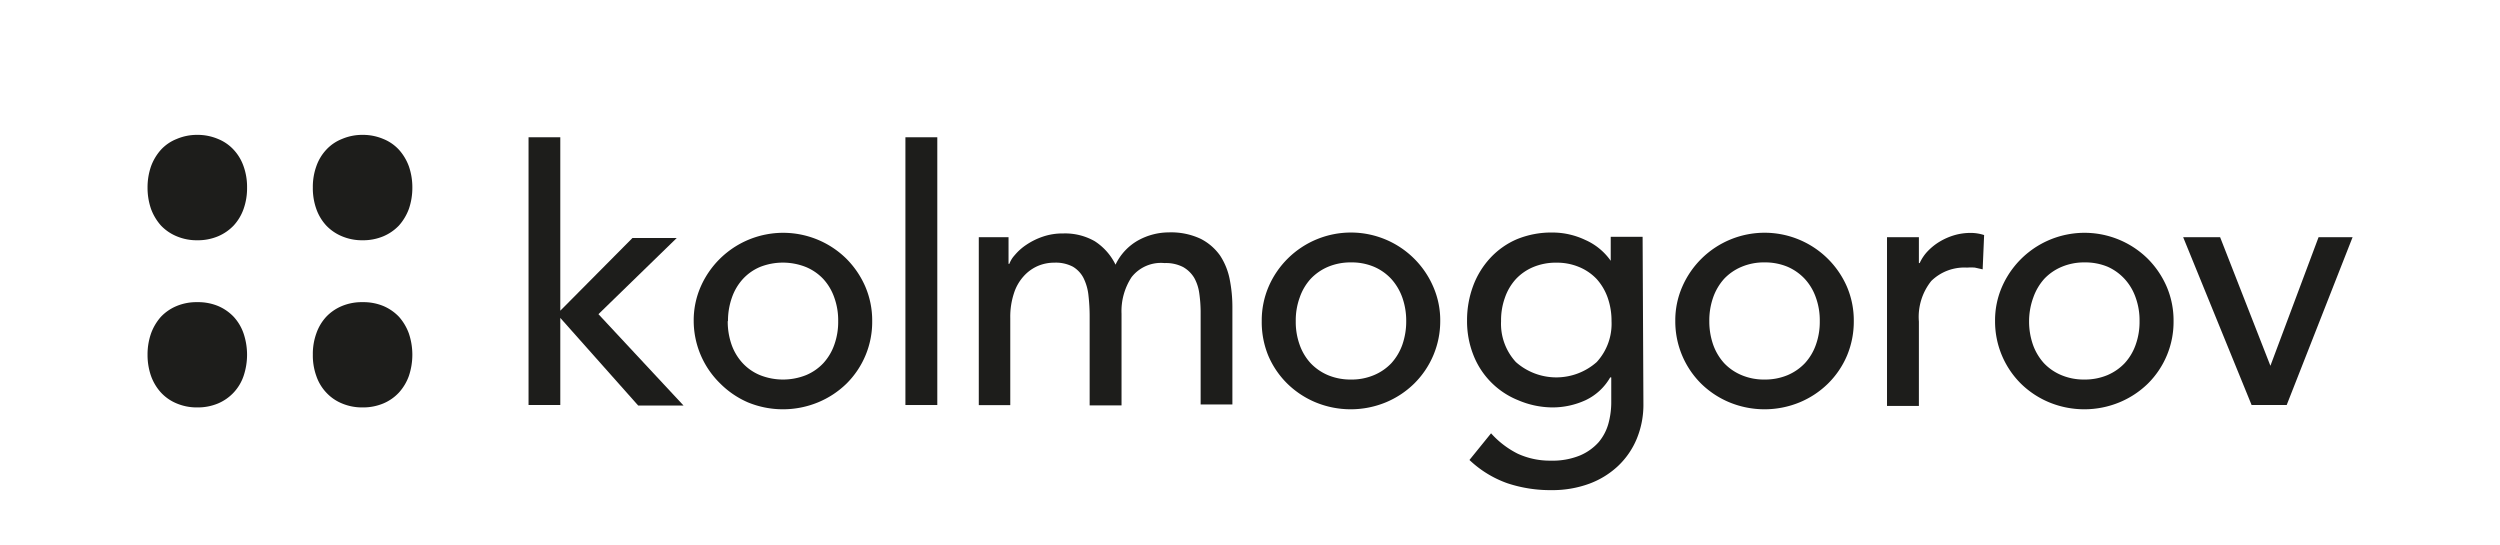
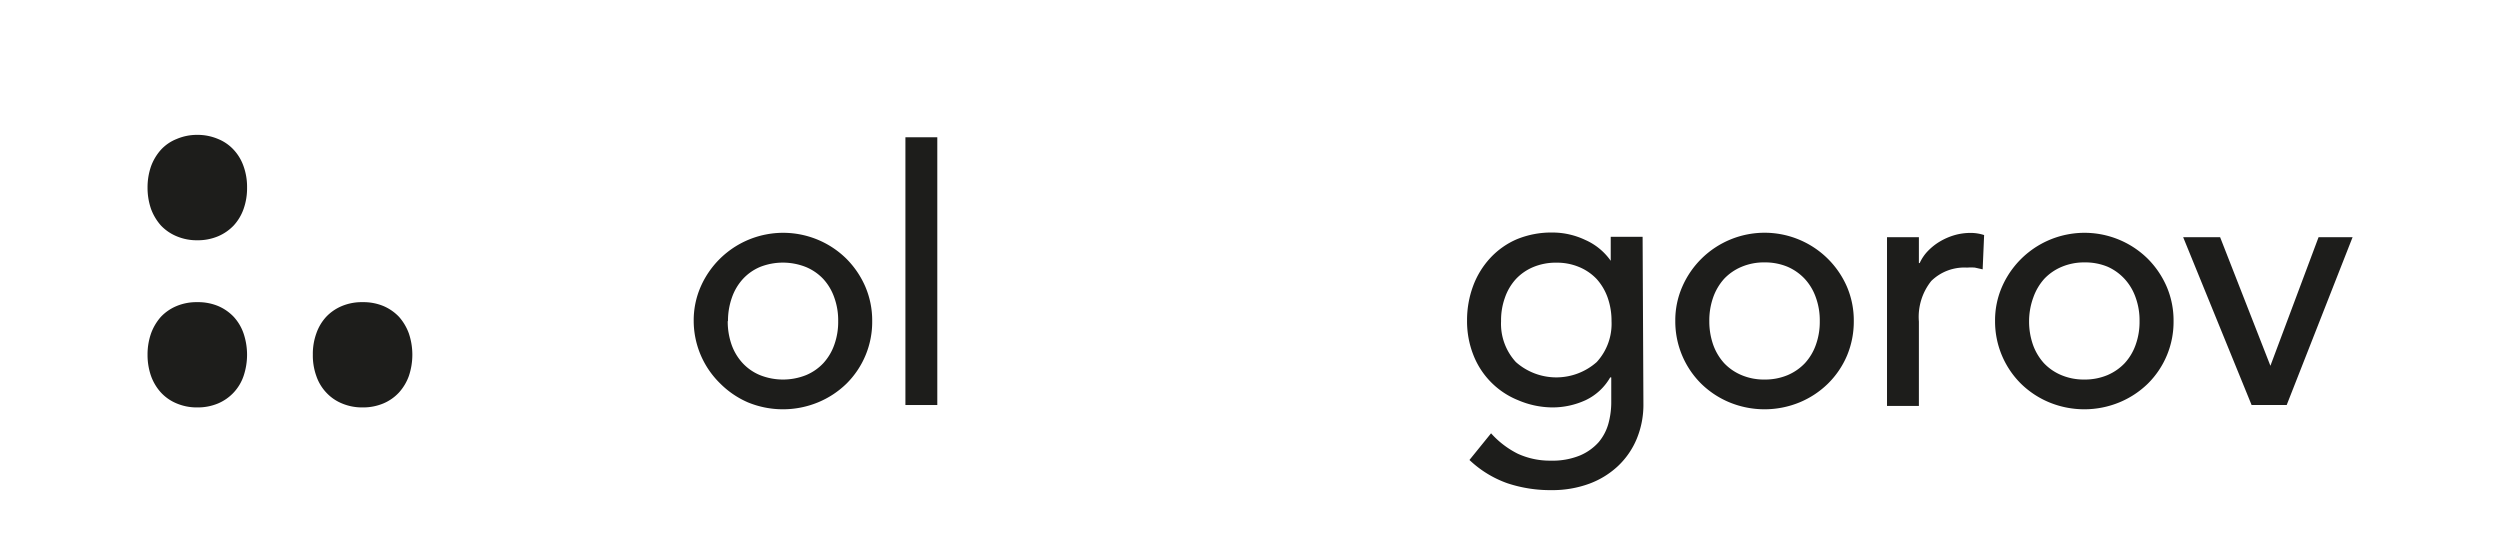
<svg xmlns="http://www.w3.org/2000/svg" id="Слой_1" data-name="Слой 1" viewBox="0 0 187.4 40.85">
  <defs>
    <style>.cls-1{fill:#1d1d1b;}</style>
  </defs>
  <path class="cls-1" d="M23.45,26.59A4.54,4.54,0,0,1,23.71,25a3.55,3.55,0,0,1,.74-1.25,3.44,3.44,0,0,1,1.18-.81,3.86,3.86,0,0,1,1.55-.29,3.91,3.91,0,0,1,1.56.29,3.5,3.5,0,0,1,1.17.81A3.87,3.87,0,0,1,30.65,25a5,5,0,0,1,0,3.18,3.72,3.72,0,0,1-.74,1.24,3.39,3.39,0,0,1-1.17.82,3.91,3.91,0,0,1-1.56.3,3.86,3.86,0,0,1-1.55-.3,3.33,3.33,0,0,1-1.18-.82,3.42,3.42,0,0,1-.74-1.24A4.54,4.54,0,0,1,23.45,26.59Z" />
  <path class="cls-1" d="M11.06,26.59A4.78,4.78,0,0,1,11.32,25a3.87,3.87,0,0,1,.74-1.25,3.44,3.44,0,0,1,1.18-.81,3.86,3.86,0,0,1,1.55-.29,3.91,3.91,0,0,1,1.56.29,3.5,3.5,0,0,1,1.17.81A3.55,3.55,0,0,1,18.26,25a5,5,0,0,1,0,3.18,3.43,3.43,0,0,1-1.91,2.06,3.91,3.91,0,0,1-1.56.3,3.86,3.86,0,0,1-1.55-.3,3.33,3.33,0,0,1-1.18-.82,3.72,3.72,0,0,1-.74-1.24A4.78,4.78,0,0,1,11.06,26.59Z" />
-   <path class="cls-1" d="M23.45,14.06a4.57,4.57,0,0,1,.26-1.59,3.5,3.5,0,0,1,.74-1.24,3.19,3.19,0,0,1,1.18-.81,3.86,3.86,0,0,1,1.55-.31,3.91,3.91,0,0,1,1.56.31,3.23,3.23,0,0,1,1.17.81,3.82,3.82,0,0,1,.74,1.24,4.82,4.82,0,0,1,.26,1.59,4.88,4.88,0,0,1-.26,1.6,3.93,3.93,0,0,1-.74,1.24,3.5,3.5,0,0,1-1.17.81,3.91,3.91,0,0,1-1.56.3,3.86,3.86,0,0,1-1.55-.3,3.44,3.44,0,0,1-1.18-.81,3.59,3.59,0,0,1-.74-1.24A4.63,4.63,0,0,1,23.45,14.06Z" />
  <path class="cls-1" d="M11.06,14.06a4.82,4.82,0,0,1,.26-1.59,3.82,3.82,0,0,1,.74-1.24,3.19,3.19,0,0,1,1.18-.81,3.86,3.86,0,0,1,1.55-.31,3.91,3.91,0,0,1,1.56.31,3.23,3.23,0,0,1,1.17.81,3.5,3.5,0,0,1,.74,1.24,4.57,4.57,0,0,1,.26,1.59,4.63,4.63,0,0,1-.26,1.6,3.59,3.59,0,0,1-.74,1.24,3.5,3.5,0,0,1-1.17.81,3.91,3.91,0,0,1-1.56.3,3.86,3.86,0,0,1-1.55-.3,3.44,3.44,0,0,1-1.18-.81,3.93,3.93,0,0,1-.74-1.24A4.88,4.88,0,0,1,11.06,14.06Z" />
-   <path class="cls-1" d="M39.62,10.29H42v13l5.41-5.45h3.32l-5.87,5.71,6.38,6.85h-3.4L42,23.83v6.53H39.62Z" />
  <path class="cls-1" d="M52,24.07a6.28,6.28,0,0,1,.52-2.57,6.75,6.75,0,0,1,10.93-2.1,6.77,6.77,0,0,1,1.42,2.1,6.44,6.44,0,0,1,.51,2.57,6.51,6.51,0,0,1-1.93,4.69,6.74,6.74,0,0,1-2.13,1.4,6.91,6.91,0,0,1-5.26,0A6.69,6.69,0,0,1,54,28.76,6.57,6.57,0,0,1,52,24.07Zm2.55,0a5.3,5.3,0,0,0,.29,1.77,4,4,0,0,0,.83,1.38,3.69,3.69,0,0,0,1.3.9,4.67,4.67,0,0,0,3.45,0,3.78,3.78,0,0,0,1.3-.9,4,4,0,0,0,.82-1.38,5.06,5.06,0,0,0,.29-1.77,5,5,0,0,0-.29-1.76,4,4,0,0,0-.82-1.39,3.78,3.78,0,0,0-1.3-.9A4.67,4.67,0,0,0,57,20a3.69,3.69,0,0,0-1.3.9,4,4,0,0,0-.83,1.39A5.2,5.2,0,0,0,54.57,24.07Z" />
  <path class="cls-1" d="M67.87,10.29h2.39V30.36H67.87Z" />
-   <path class="cls-1" d="M73.37,17.78H75.6v2h.06a2,2,0,0,1,.41-.66,4,4,0,0,1,.85-.76,5.15,5.15,0,0,1,1.22-.61,4.54,4.54,0,0,1,1.55-.25,4.48,4.48,0,0,1,2.37.58,4.35,4.35,0,0,1,1.56,1.76A4.09,4.09,0,0,1,85.35,18a4.78,4.78,0,0,1,2.26-.58,5.21,5.21,0,0,1,2.39.48,4,4,0,0,1,1.46,1.26A5,5,0,0,1,92.19,21,10.67,10.67,0,0,1,92.38,23v7.32H90v-7A10.42,10.42,0,0,0,89.9,22a3.29,3.29,0,0,0-.38-1.17,2.3,2.3,0,0,0-.83-.81,2.82,2.82,0,0,0-1.4-.3,2.79,2.79,0,0,0-2.47,1.06,4.65,4.65,0,0,0-.75,2.74v6.87H81.68V23.78a13.91,13.91,0,0,0-.09-1.65,3.82,3.82,0,0,0-.37-1.29,2.11,2.11,0,0,0-.8-.85,2.76,2.76,0,0,0-1.39-.3,3.12,3.12,0,0,0-1.24.25,3.07,3.07,0,0,0-1.05.76A3.46,3.46,0,0,0,76,22a5.62,5.62,0,0,0-.27,1.84v6.53H73.37Z" />
-   <path class="cls-1" d="M94.58,24.07a6.44,6.44,0,0,1,.51-2.57,6.72,6.72,0,0,1,12.35,0,6.28,6.28,0,0,1,.52,2.57A6.57,6.57,0,0,1,106,28.76a6.69,6.69,0,0,1-2.12,1.4,6.91,6.91,0,0,1-5.26,0,6.69,6.69,0,0,1-2.12-1.4,6.52,6.52,0,0,1-1.43-2.1A6.61,6.61,0,0,1,94.58,24.07Zm2.55,0a5.06,5.06,0,0,0,.29,1.77,4,4,0,0,0,.82,1.38,3.88,3.88,0,0,0,1.3.9,4.37,4.37,0,0,0,1.73.33,4.29,4.29,0,0,0,1.72-.33,3.83,3.83,0,0,0,1.31-.9,4.11,4.11,0,0,0,.82-1.38,5.3,5.3,0,0,0,.29-1.77,5.2,5.2,0,0,0-.29-1.76,4.16,4.16,0,0,0-.82-1.39A3.83,3.83,0,0,0,103,20a4.29,4.29,0,0,0-1.72-.33,4.37,4.37,0,0,0-1.73.33,3.88,3.88,0,0,0-1.3.9,4,4,0,0,0-.82,1.39A5,5,0,0,0,97.13,24.07Z" />
  <path class="cls-1" d="M123.19,30.26a6.67,6.67,0,0,1-.49,2.61,5.94,5.94,0,0,1-1.4,2.05,6.36,6.36,0,0,1-2.17,1.34,8,8,0,0,1-2.82.48,10.2,10.2,0,0,1-3.3-.51,8,8,0,0,1-2.86-1.75l1.62-2a6.71,6.71,0,0,0,2,1.53,5.77,5.77,0,0,0,2.47.52,5.42,5.42,0,0,0,2.2-.39,3.91,3.91,0,0,0,1.4-1,3.68,3.68,0,0,0,.73-1.4,6.07,6.07,0,0,0,.21-1.58V28.29h-.08A4.18,4.18,0,0,1,118.85,30a5.93,5.93,0,0,1-2.48.54A6.61,6.61,0,0,1,113.8,30a6,6,0,0,1-3.36-3.4,6.9,6.9,0,0,1-.47-2.56,7.38,7.38,0,0,1,.45-2.59,6.31,6.31,0,0,1,1.29-2.11,5.89,5.89,0,0,1,2-1.41,6.8,6.8,0,0,1,2.65-.5,5.75,5.75,0,0,1,2.48.56,4.58,4.58,0,0,1,1.9,1.56h0v-1.8h2.39Zm-6.53-10.57a4.37,4.37,0,0,0-1.73.33,3.78,3.78,0,0,0-1.3.9,4,4,0,0,0-.82,1.39,5,5,0,0,0-.29,1.76,4.24,4.24,0,0,0,1.11,3.07,4.57,4.57,0,0,0,6.06,0,4.24,4.24,0,0,0,1.11-3.07,5.2,5.2,0,0,0-.29-1.76,4.16,4.16,0,0,0-.82-1.39,3.83,3.83,0,0,0-1.31-.9A4.29,4.29,0,0,0,116.66,19.69Z" />
  <path class="cls-1" d="M125.58,24.07a6.28,6.28,0,0,1,.52-2.57,6.73,6.73,0,0,1,12.35,0,6.44,6.44,0,0,1,.51,2.57,6.61,6.61,0,0,1-.51,2.59,6.52,6.52,0,0,1-1.43,2.1,6.69,6.69,0,0,1-2.12,1.4,6.91,6.91,0,0,1-5.26,0,6.69,6.69,0,0,1-2.12-1.4,6.57,6.57,0,0,1-1.94-4.69Zm2.55,0a5.3,5.3,0,0,0,.29,1.77,4.11,4.11,0,0,0,.82,1.38,3.83,3.83,0,0,0,1.31.9,4.29,4.29,0,0,0,1.72.33,4.37,4.37,0,0,0,1.73-.33,3.88,3.88,0,0,0,1.3-.9,4,4,0,0,0,.82-1.38,5.06,5.06,0,0,0,.29-1.77,5,5,0,0,0-.29-1.76,4,4,0,0,0-.82-1.39A3.88,3.88,0,0,0,134,20a4.37,4.37,0,0,0-1.73-.33,4.29,4.29,0,0,0-1.72.33,3.83,3.83,0,0,0-1.31.9,4.16,4.16,0,0,0-.82,1.39A5.2,5.2,0,0,0,128.13,24.07Z" />
  <path class="cls-1" d="M141.45,17.78h2.39v1.94h.06a3.2,3.2,0,0,1,.63-.92,4.29,4.29,0,0,1,.89-.7,4.77,4.77,0,0,1,1.08-.47,4.3,4.3,0,0,1,1.17-.17,3.23,3.23,0,0,1,1.06.16l-.11,2.57-.58-.13a3.92,3.92,0,0,0-.59,0,3.54,3.54,0,0,0-2.68,1,4.31,4.31,0,0,0-.93,3.05v6.32h-2.39Z" />
  <path class="cls-1" d="M149.55,24.07a6.28,6.28,0,0,1,.52-2.57A6.75,6.75,0,0,1,161,19.4a6.77,6.77,0,0,1,1.42,2.1,6.44,6.44,0,0,1,.51,2.57A6.51,6.51,0,0,1,161,28.76a6.74,6.74,0,0,1-2.13,1.4,6.91,6.91,0,0,1-5.26,0,6.69,6.69,0,0,1-2.12-1.4,6.57,6.57,0,0,1-1.94-4.69Zm2.55,0a5.3,5.3,0,0,0,.29,1.77,4.11,4.11,0,0,0,.82,1.38,3.83,3.83,0,0,0,1.31.9,4.32,4.32,0,0,0,1.72.33,4.37,4.37,0,0,0,1.73-.33,3.88,3.88,0,0,0,1.3-.9,4,4,0,0,0,.82-1.38,5.06,5.06,0,0,0,.29-1.77,5,5,0,0,0-.29-1.76,4,4,0,0,0-.82-1.39A3.88,3.88,0,0,0,158,20a4.37,4.37,0,0,0-1.73-.33,4.32,4.32,0,0,0-1.72.33,3.83,3.83,0,0,0-1.31.9,4.16,4.16,0,0,0-.82,1.39A5.2,5.2,0,0,0,152.1,24.07Z" />
  <path class="cls-1" d="M163.65,17.78h2.77l3.77,9.64,3.61-9.64h2.55l-4.94,12.58h-2.63Z" />
</svg>